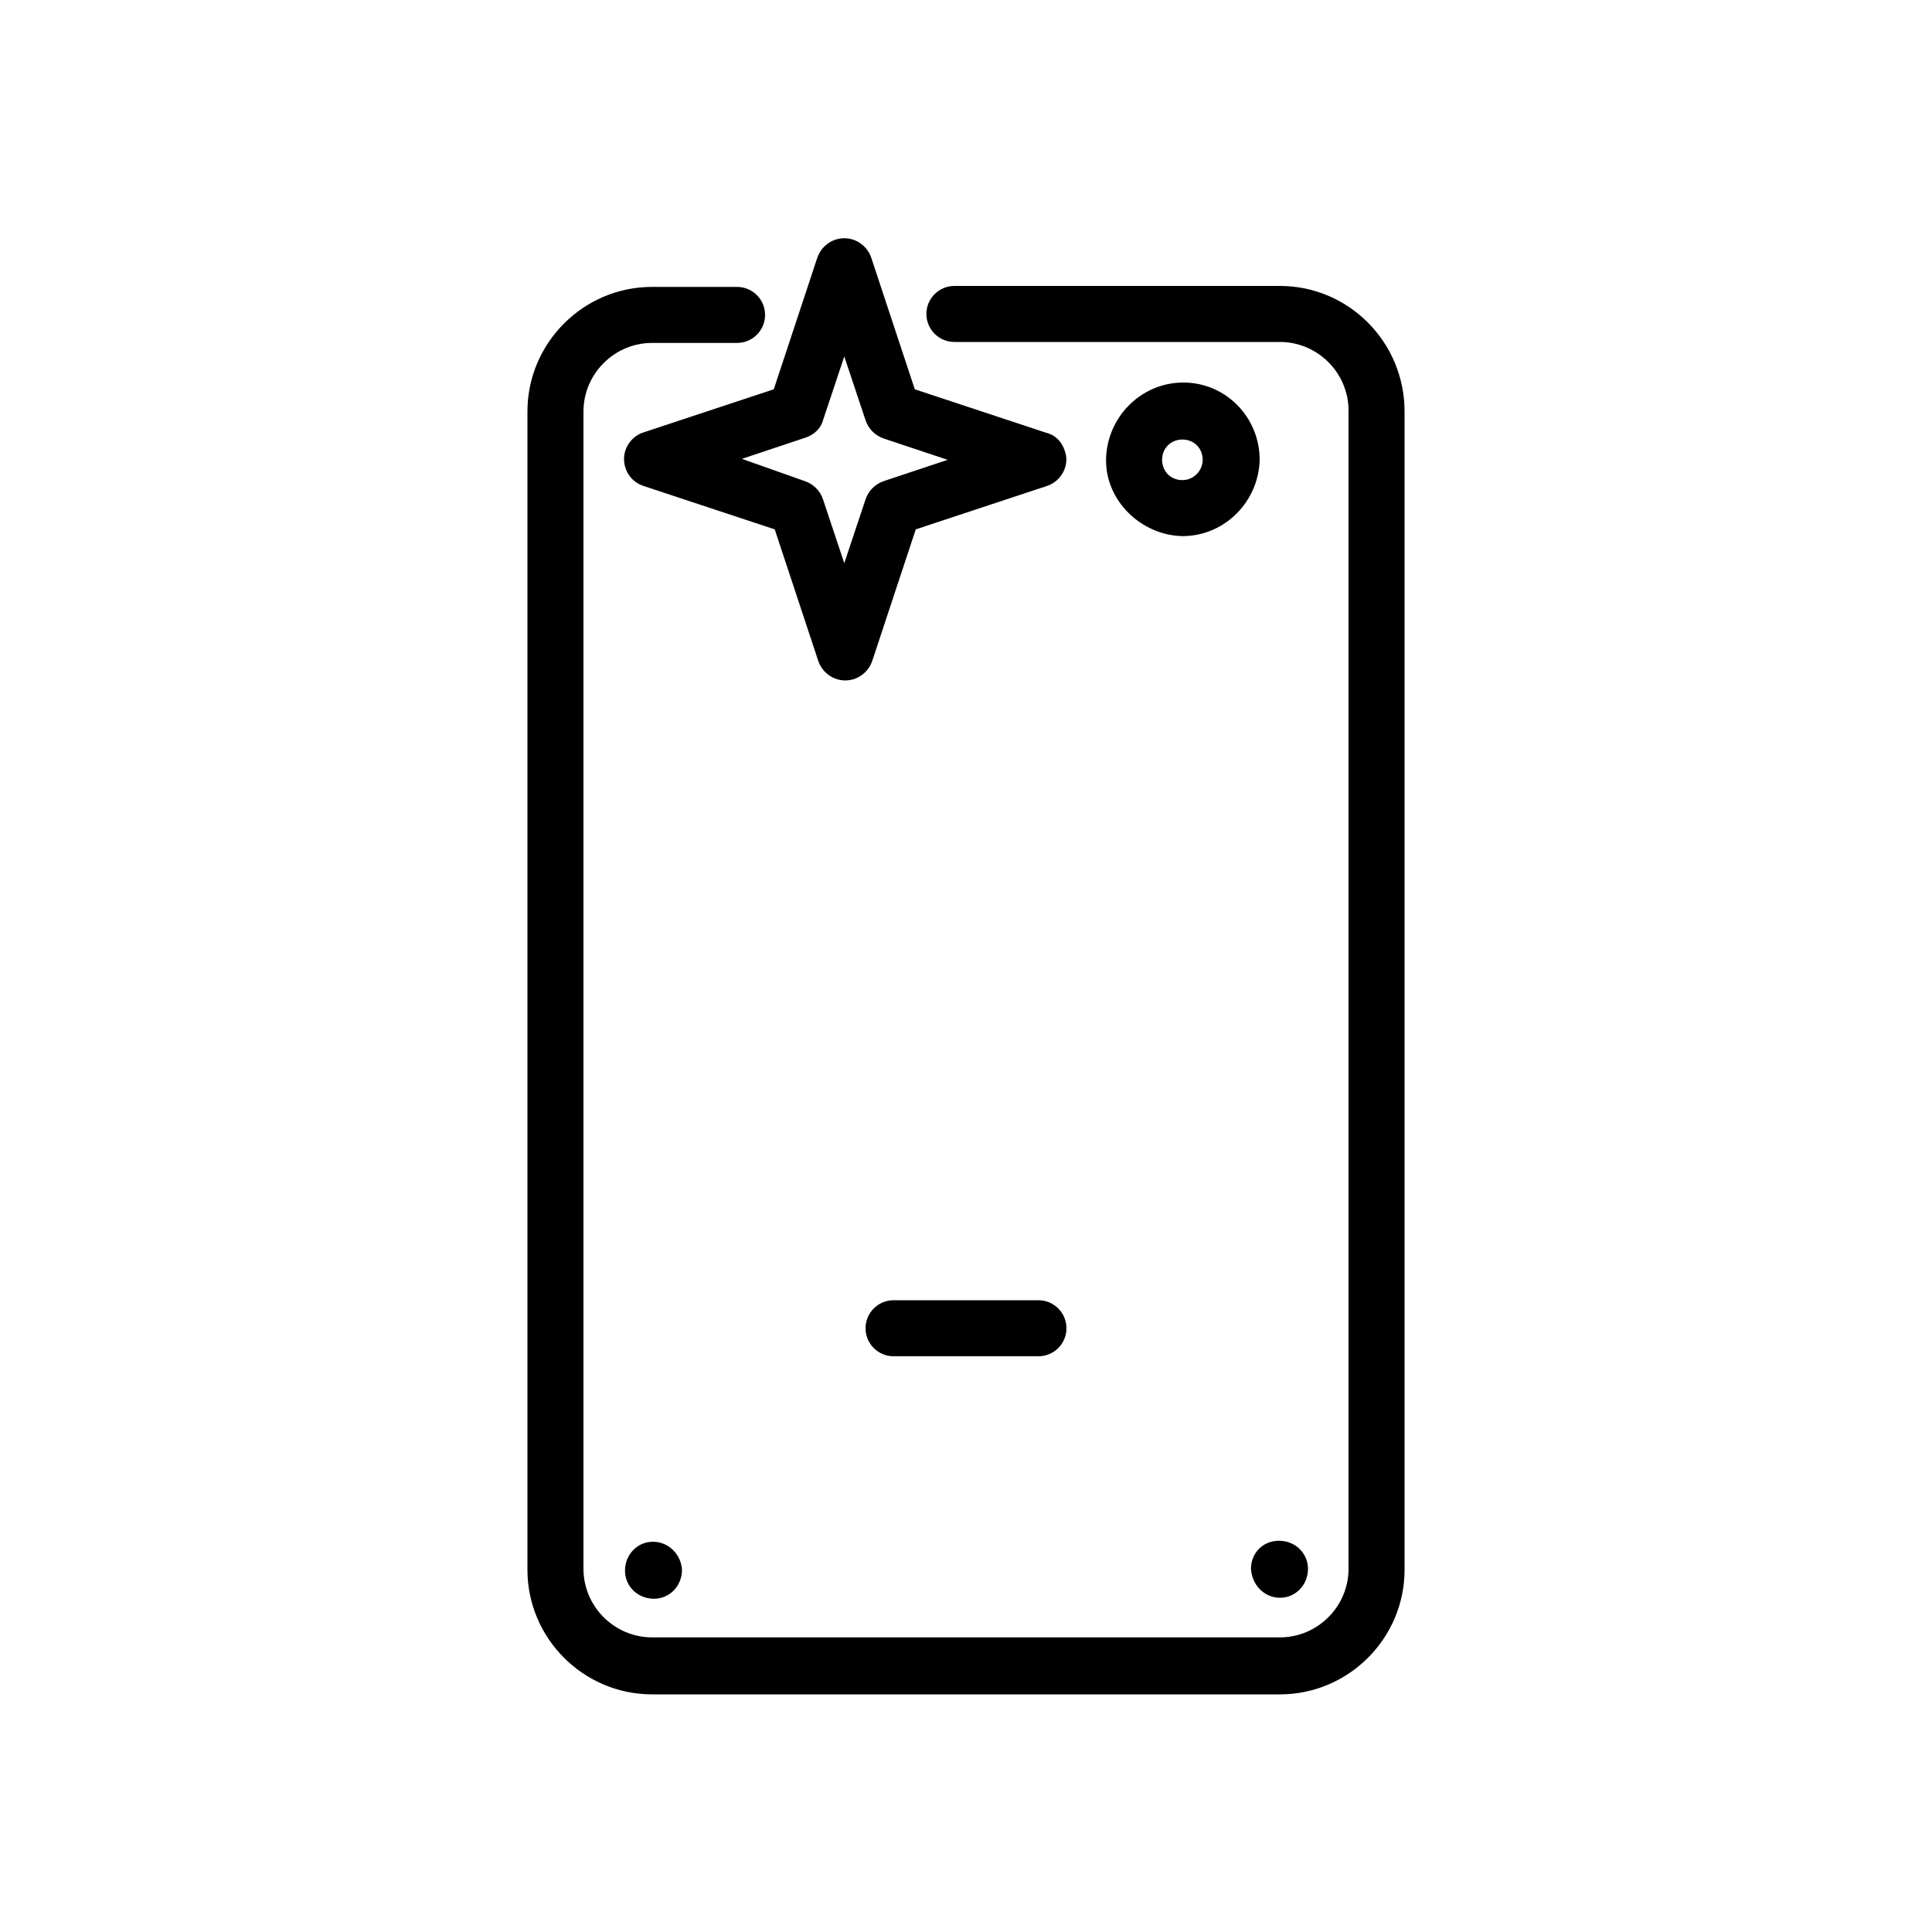
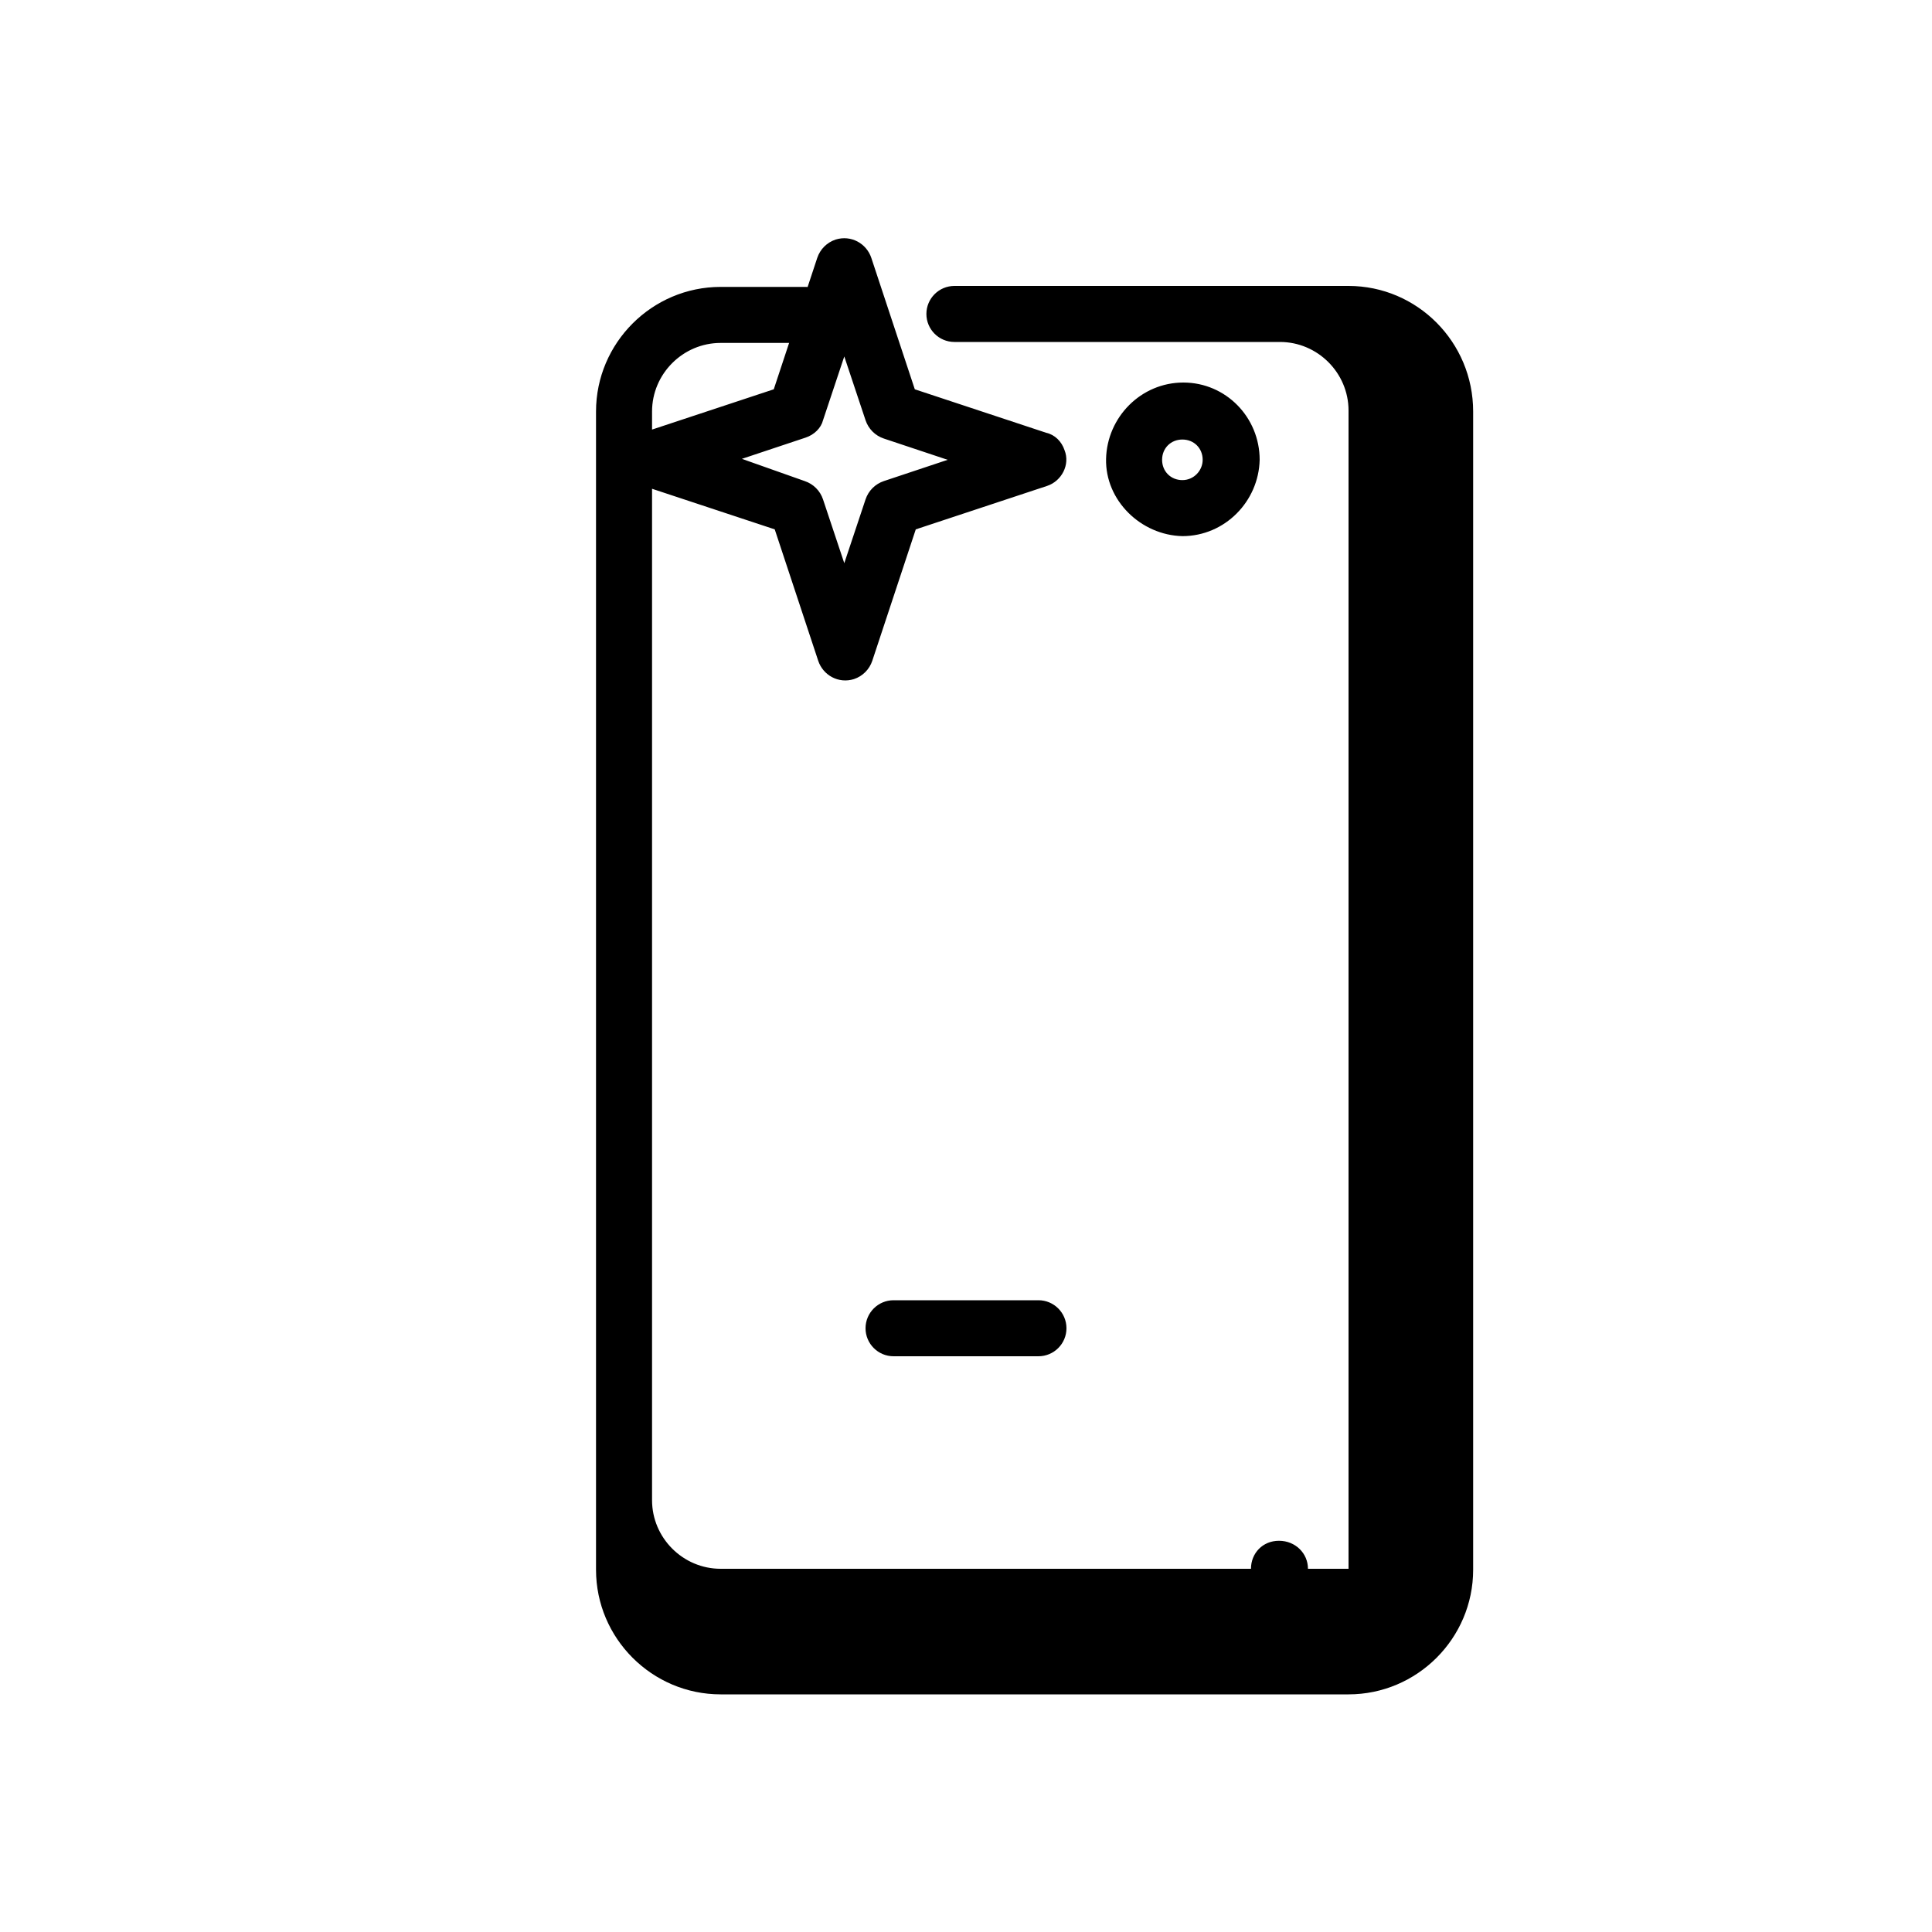
<svg xmlns="http://www.w3.org/2000/svg" id="Livello_1" viewBox="0 0 200 200">
-   <path d="M107.5,134.6h-15c-1.6,0-2.9,1.3-2.9,2.9s1.3,2.9,2.9,2.9h15c1.6,0,2.9-1.3,2.9-2.9s-1.3-2.9-2.9-2.9h0M64.6,47.5c0,1.3.8,2.4,2,2.8l13.6,4.5,4.5,13.6c.5,1.5,2.1,2.4,3.7,1.9.9-.3,1.6-1,1.9-1.9l4.5-13.6,13.6-4.5c1.5-.5,2.4-2.2,1.8-3.7-.3-.9-1-1.6-1.9-1.8l-13.6-4.5-4.5-13.6c-.5-1.5-2.1-2.4-3.7-1.9-.9.3-1.6,1-1.9,1.9l-4.5,13.6-13.6,4.5c-1.1.4-1.9,1.5-1.9,2.7M76.8,47.5l6.6-2.2h0c.9-.3,1.6-1,1.8-1.8l2.2-6.6,2.2,6.6c.3.9,1,1.6,1.9,1.9l6.6,2.2-6.6,2.2c-.9.3-1.6,1-1.9,1.9l-2.2,6.6-2.2-6.6c-.3-.9-1-1.6-1.9-1.9l-6.5-2.3ZM122.5,39.6c-4.4,0-7.9,3.6-8,7.9s3.6,7.9,7.9,8c4.4,0,7.9-3.6,8-7.9h0c0-4.4-3.5-8-7.9-8M124.5,47.6c0,1.1-.9,2.1-2.1,2.1s-2.1-.9-2.1-2.1.9-2.1,2.1-2.1h0c1.2,0,2.1.9,2.1,2.1M132.5,165.4h0c1.6,0,2.9-1.3,2.9-3,0-1.6-1.3-2.9-3-2.9s-2.9,1.3-2.9,2.9c.1,1.7,1.4,3,3,3h0M132.5,29.6h-33.7c-1.6,0-2.9,1.3-2.9,2.9s1.3,2.9,2.9,2.9h33.7c3.9,0,7.1,3.2,7.1,7.1v119.9c0,3.9-3.2,7.1-7.1,7.1h-65c-3.9,0-7.1-3.2-7.1-7.1V42.6c0-3.9,3.2-7.1,7.1-7.1h8.8c1.6,0,2.9-1.3,2.9-2.9s-1.3-2.9-2.9-2.9h-8.8c-7.1,0-12.9,5.8-12.9,12.9v119.9c0,7.1,5.8,12.9,12.9,12.9h65c7.1,0,12.9-5.8,12.9-12.9V42.6c0-7.2-5.8-13-12.9-13M67.6,159.6c-1.6,0-2.9,1.3-2.9,3,0,1.6,1.3,2.9,3,2.9,1.6,0,2.9-1.3,2.9-3-.1-1.6-1.4-2.9-3-2.9h0Z" />
+   <path d="M107.5,134.6h-15c-1.6,0-2.9,1.3-2.9,2.9s1.3,2.9,2.9,2.9h15c1.6,0,2.9-1.3,2.9-2.9s-1.3-2.9-2.9-2.9h0M64.6,47.5c0,1.3.8,2.4,2,2.8l13.6,4.5,4.5,13.6c.5,1.5,2.1,2.4,3.7,1.9.9-.3,1.6-1,1.9-1.9l4.5-13.6,13.6-4.5c1.5-.5,2.4-2.2,1.8-3.7-.3-.9-1-1.6-1.9-1.8l-13.6-4.5-4.5-13.6c-.5-1.5-2.1-2.4-3.7-1.9-.9.3-1.6,1-1.9,1.9l-4.5,13.6-13.6,4.5c-1.1.4-1.9,1.5-1.9,2.7M76.8,47.5l6.6-2.2h0c.9-.3,1.6-1,1.8-1.8l2.2-6.6,2.2,6.6c.3.9,1,1.6,1.9,1.9l6.6,2.2-6.6,2.2c-.9.3-1.6,1-1.9,1.9l-2.2,6.6-2.2-6.6c-.3-.9-1-1.6-1.9-1.9l-6.5-2.3ZM122.5,39.6c-4.4,0-7.9,3.6-8,7.9s3.6,7.9,7.9,8c4.4,0,7.9-3.6,8-7.9h0c0-4.4-3.5-8-7.9-8M124.5,47.6c0,1.1-.9,2.1-2.1,2.1s-2.1-.9-2.1-2.1.9-2.1,2.1-2.1h0c1.2,0,2.1.9,2.1,2.1M132.5,165.4h0c1.6,0,2.9-1.3,2.9-3,0-1.6-1.3-2.9-3-2.9s-2.9,1.3-2.9,2.9c.1,1.7,1.4,3,3,3h0M132.5,29.6h-33.7c-1.6,0-2.9,1.3-2.9,2.9s1.3,2.9,2.9,2.9h33.7c3.9,0,7.1,3.2,7.1,7.1v119.9h-65c-3.9,0-7.1-3.2-7.1-7.1V42.6c0-3.9,3.2-7.1,7.1-7.1h8.8c1.6,0,2.9-1.3,2.9-2.9s-1.3-2.9-2.9-2.9h-8.8c-7.1,0-12.9,5.8-12.9,12.9v119.9c0,7.1,5.8,12.9,12.9,12.9h65c7.1,0,12.9-5.8,12.9-12.9V42.6c0-7.2-5.8-13-12.9-13M67.6,159.6c-1.6,0-2.9,1.3-2.9,3,0,1.6,1.3,2.9,3,2.9,1.6,0,2.9-1.3,2.9-3-.1-1.6-1.4-2.9-3-2.9h0Z" />
</svg>